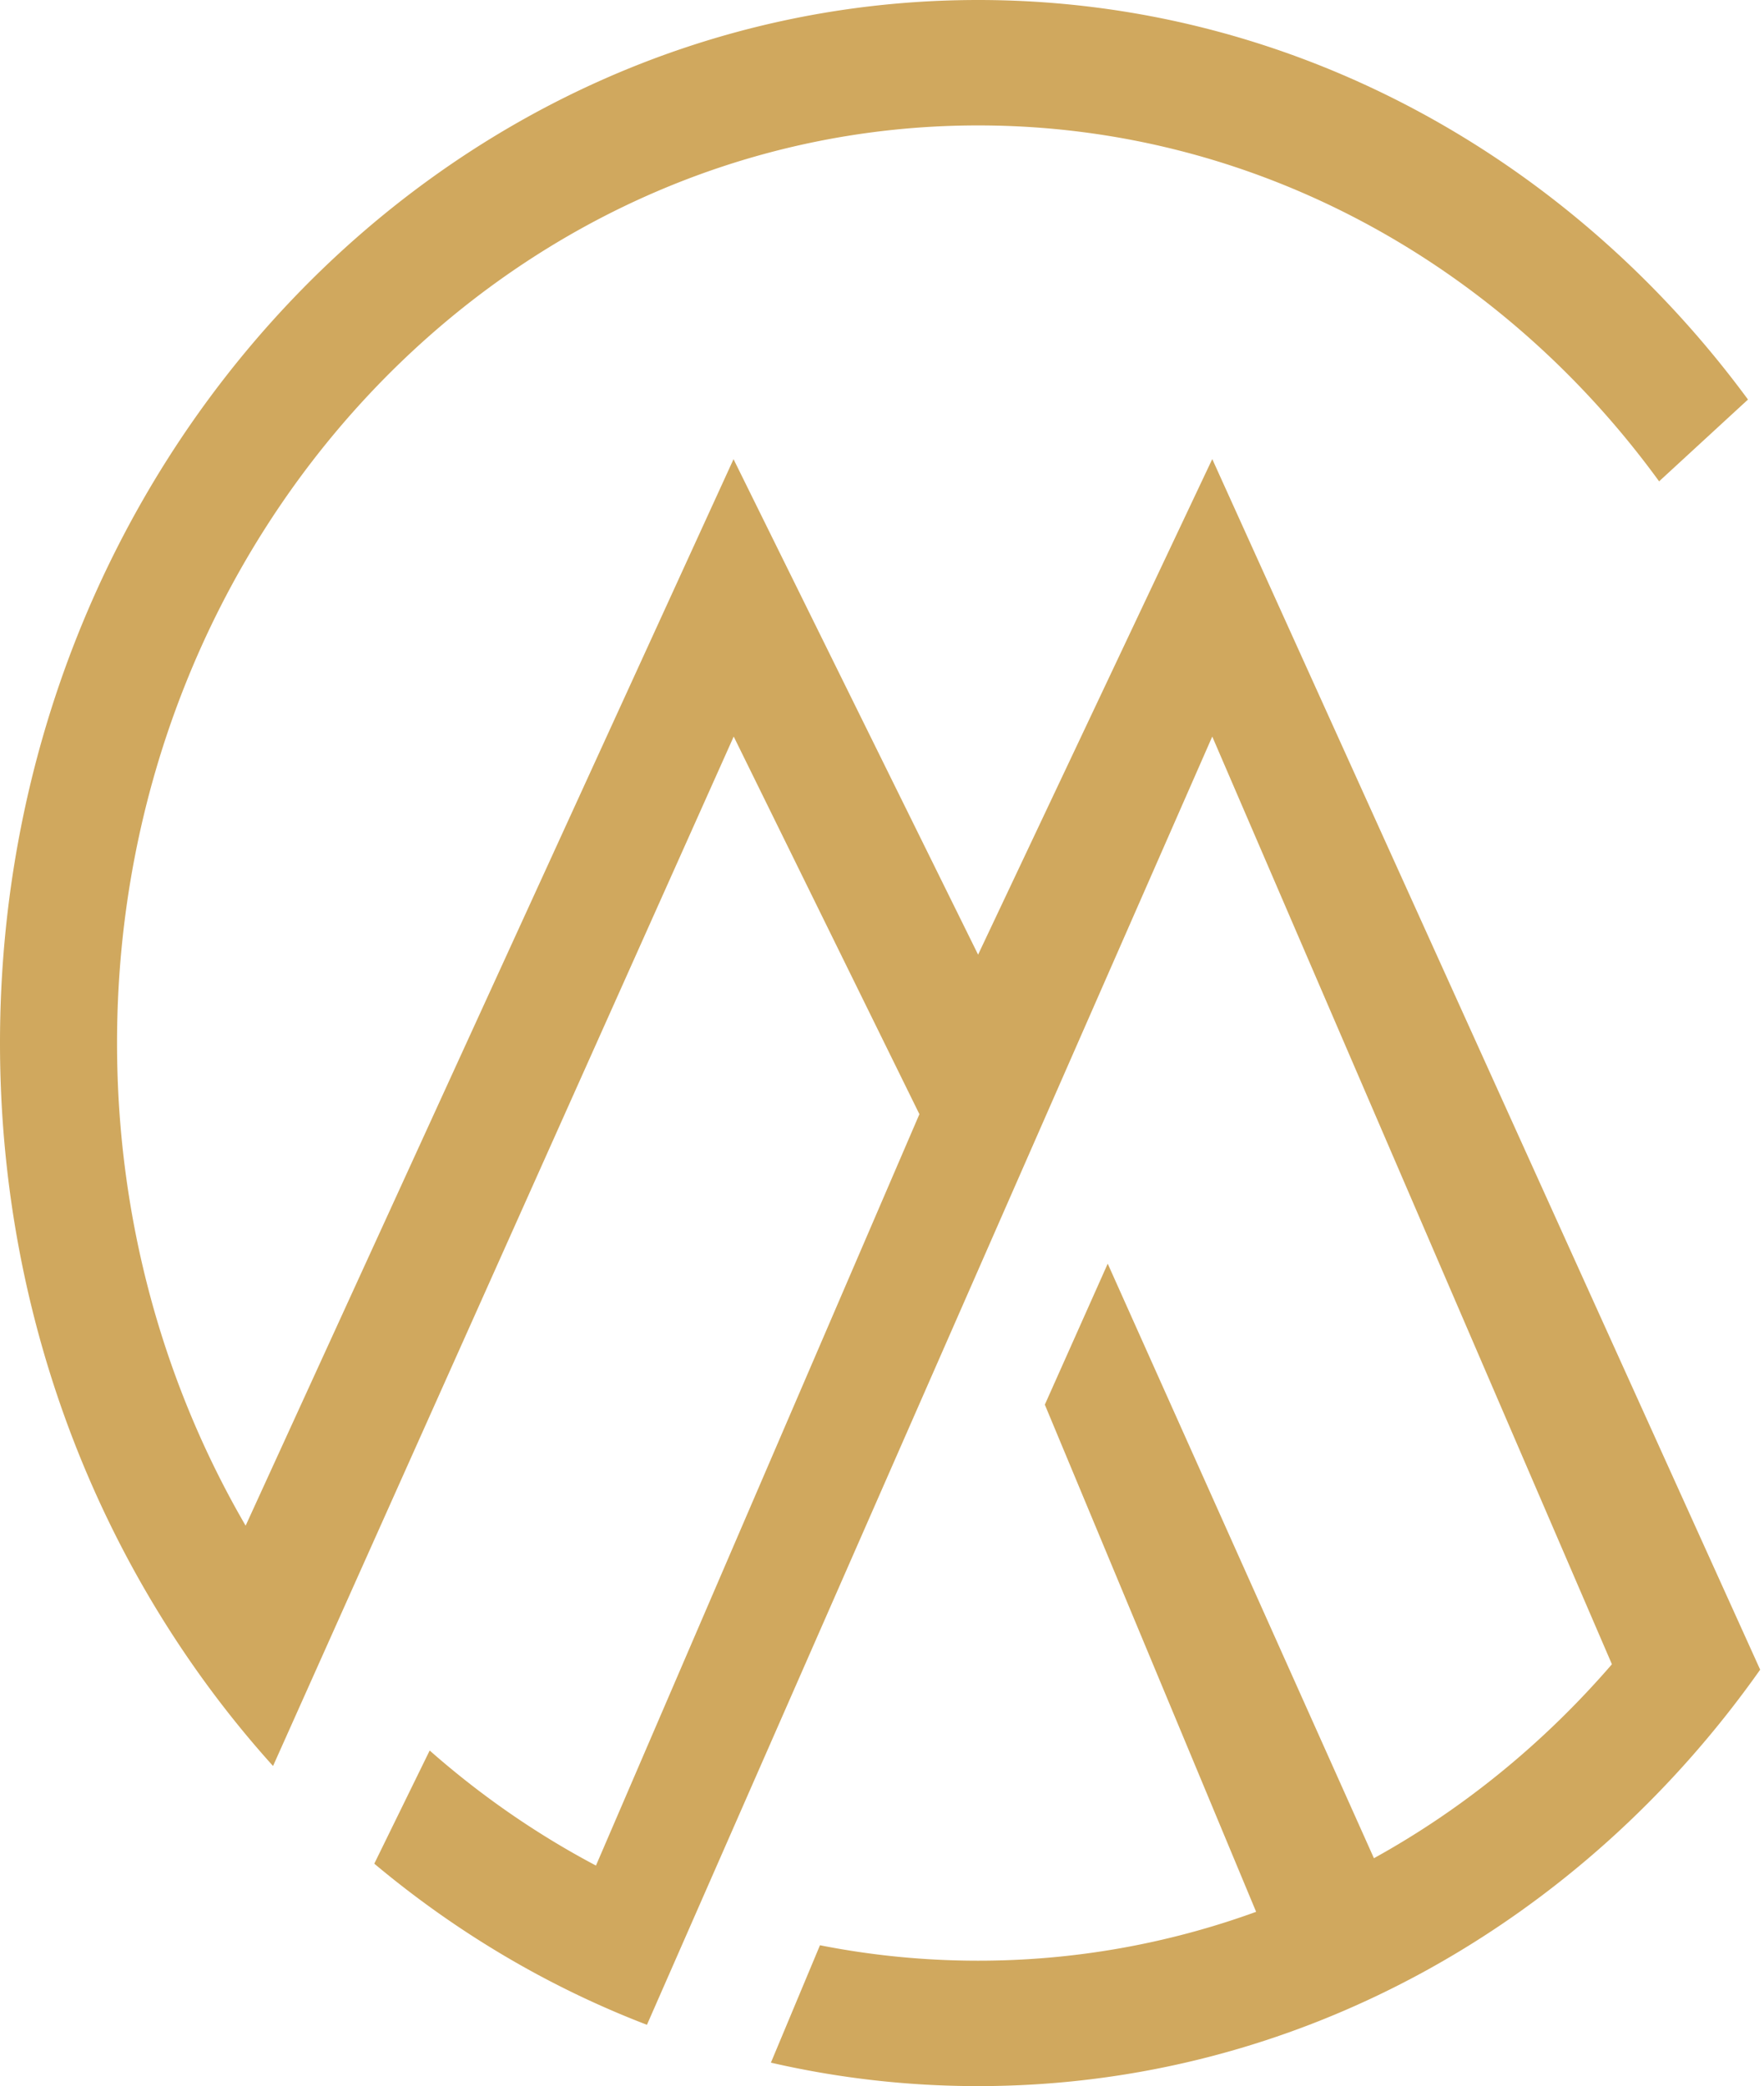
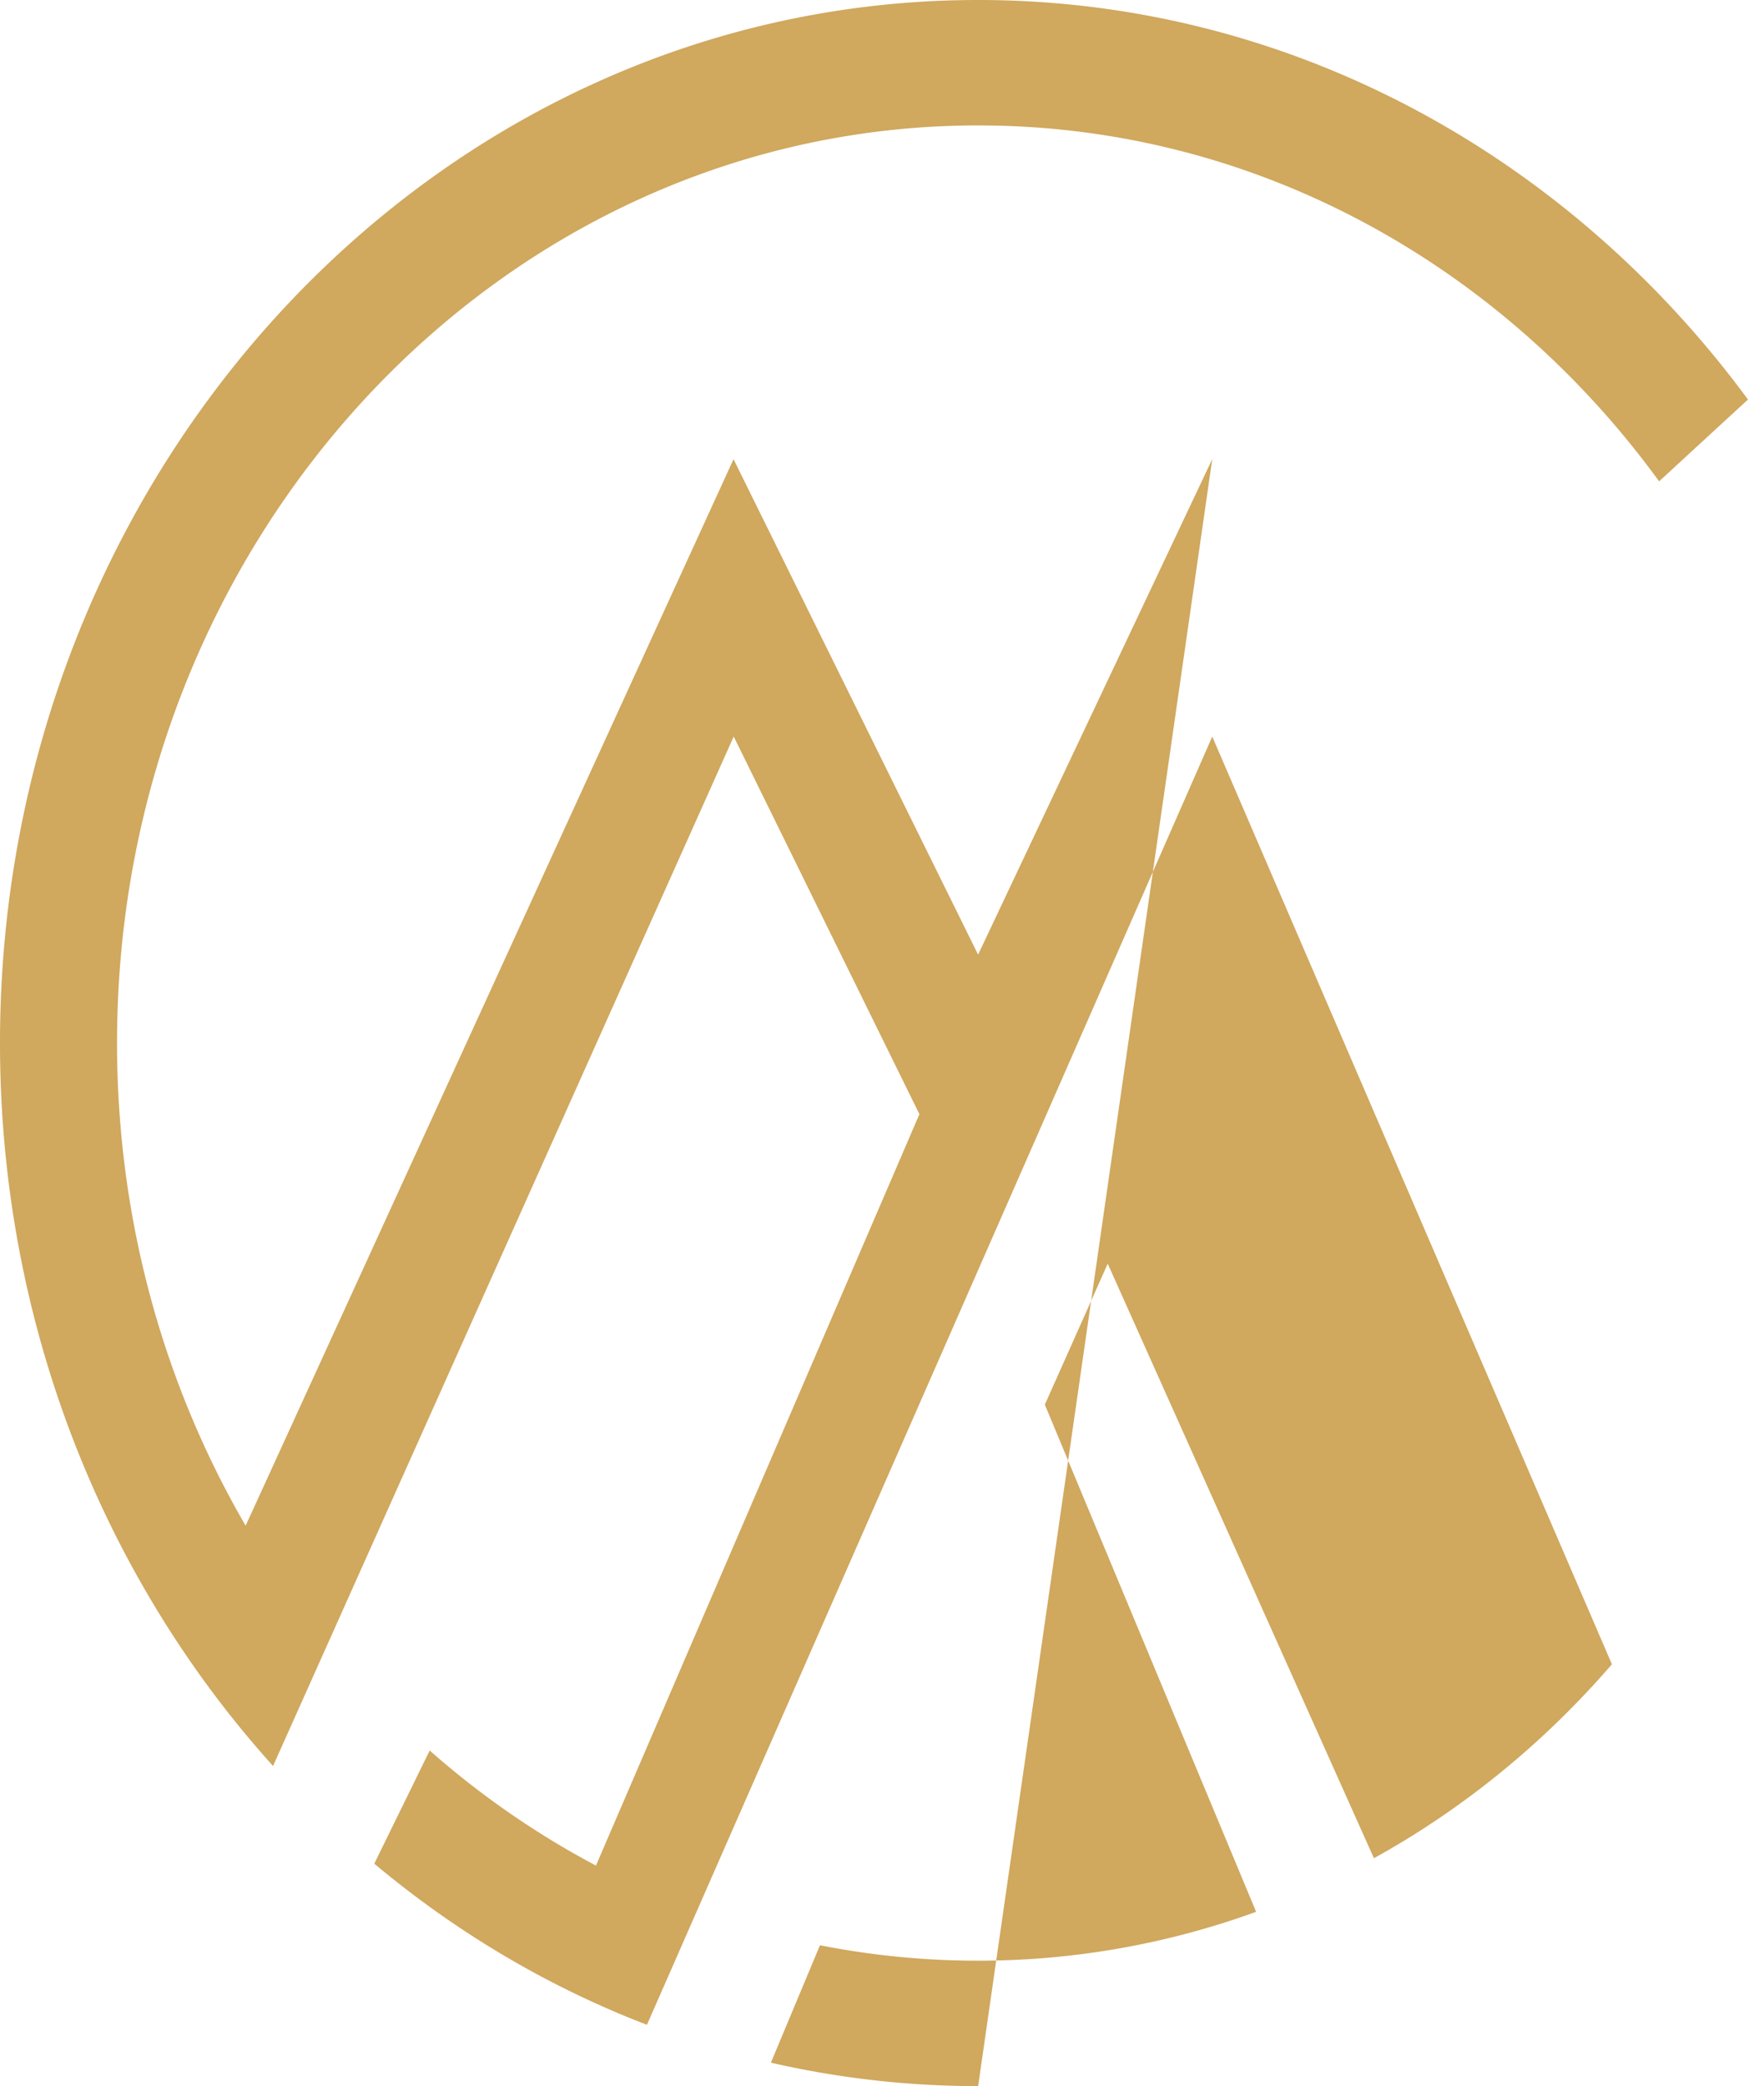
<svg xmlns="http://www.w3.org/2000/svg" width="422" height="499" fill="none">
-   <path fill="#D0A85E" d="M418.169 95.57C375.33 37.38 308.76 0 234 0 104.765 0 0 111.705 0 249.5c0 67.136 24.87 128.079 65.321 172.927l110.203-246.244 44.425 90.331-77.378 179.731c-14.275-7.546-27.615-16.801-39.777-27.519L89.54 445.793c19.487 16.327 41.466 29.425 65.228 38.541l135.24-308.151 95.608 221.911c-16.22 18.78-35.474 34.539-56.932 46.394l-63.685-142.214-15.044 33.719 50.548 121.315A194.3 194.3 0 0 1 234 469a195 195 0 0 1-37.838-3.695l-11.741 28.083A221 221 0 0 0 234 499c76.477 0 144.384-39.119 187.083-99.613L290.008 109.812 233.989 228.35l-58.507-118.514-116.72 255.108C39.262 331.406 28 291.855 28 249.5 28 128.273 120.229 30 234 30c66.267 0 125.225 33.34 162.907 85.137z" />
+   <path fill="#D0A85E" d="M418.169 95.57C375.33 37.38 308.76 0 234 0 104.765 0 0 111.705 0 249.5c0 67.136 24.87 128.079 65.321 172.927l110.203-246.244 44.425 90.331-77.378 179.731c-14.275-7.546-27.615-16.801-39.777-27.519L89.54 445.793c19.487 16.327 41.466 29.425 65.228 38.541l135.24-308.151 95.608 221.911c-16.22 18.78-35.474 34.539-56.932 46.394l-63.685-142.214-15.044 33.719 50.548 121.315A194.3 194.3 0 0 1 234 469a195 195 0 0 1-37.838-3.695l-11.741 28.083A221 221 0 0 0 234 499L290.008 109.812 233.989 228.35l-58.507-118.514-116.72 255.108C39.262 331.406 28 291.855 28 249.5 28 128.273 120.229 30 234 30c66.267 0 125.225 33.34 162.907 85.137z" />
</svg>